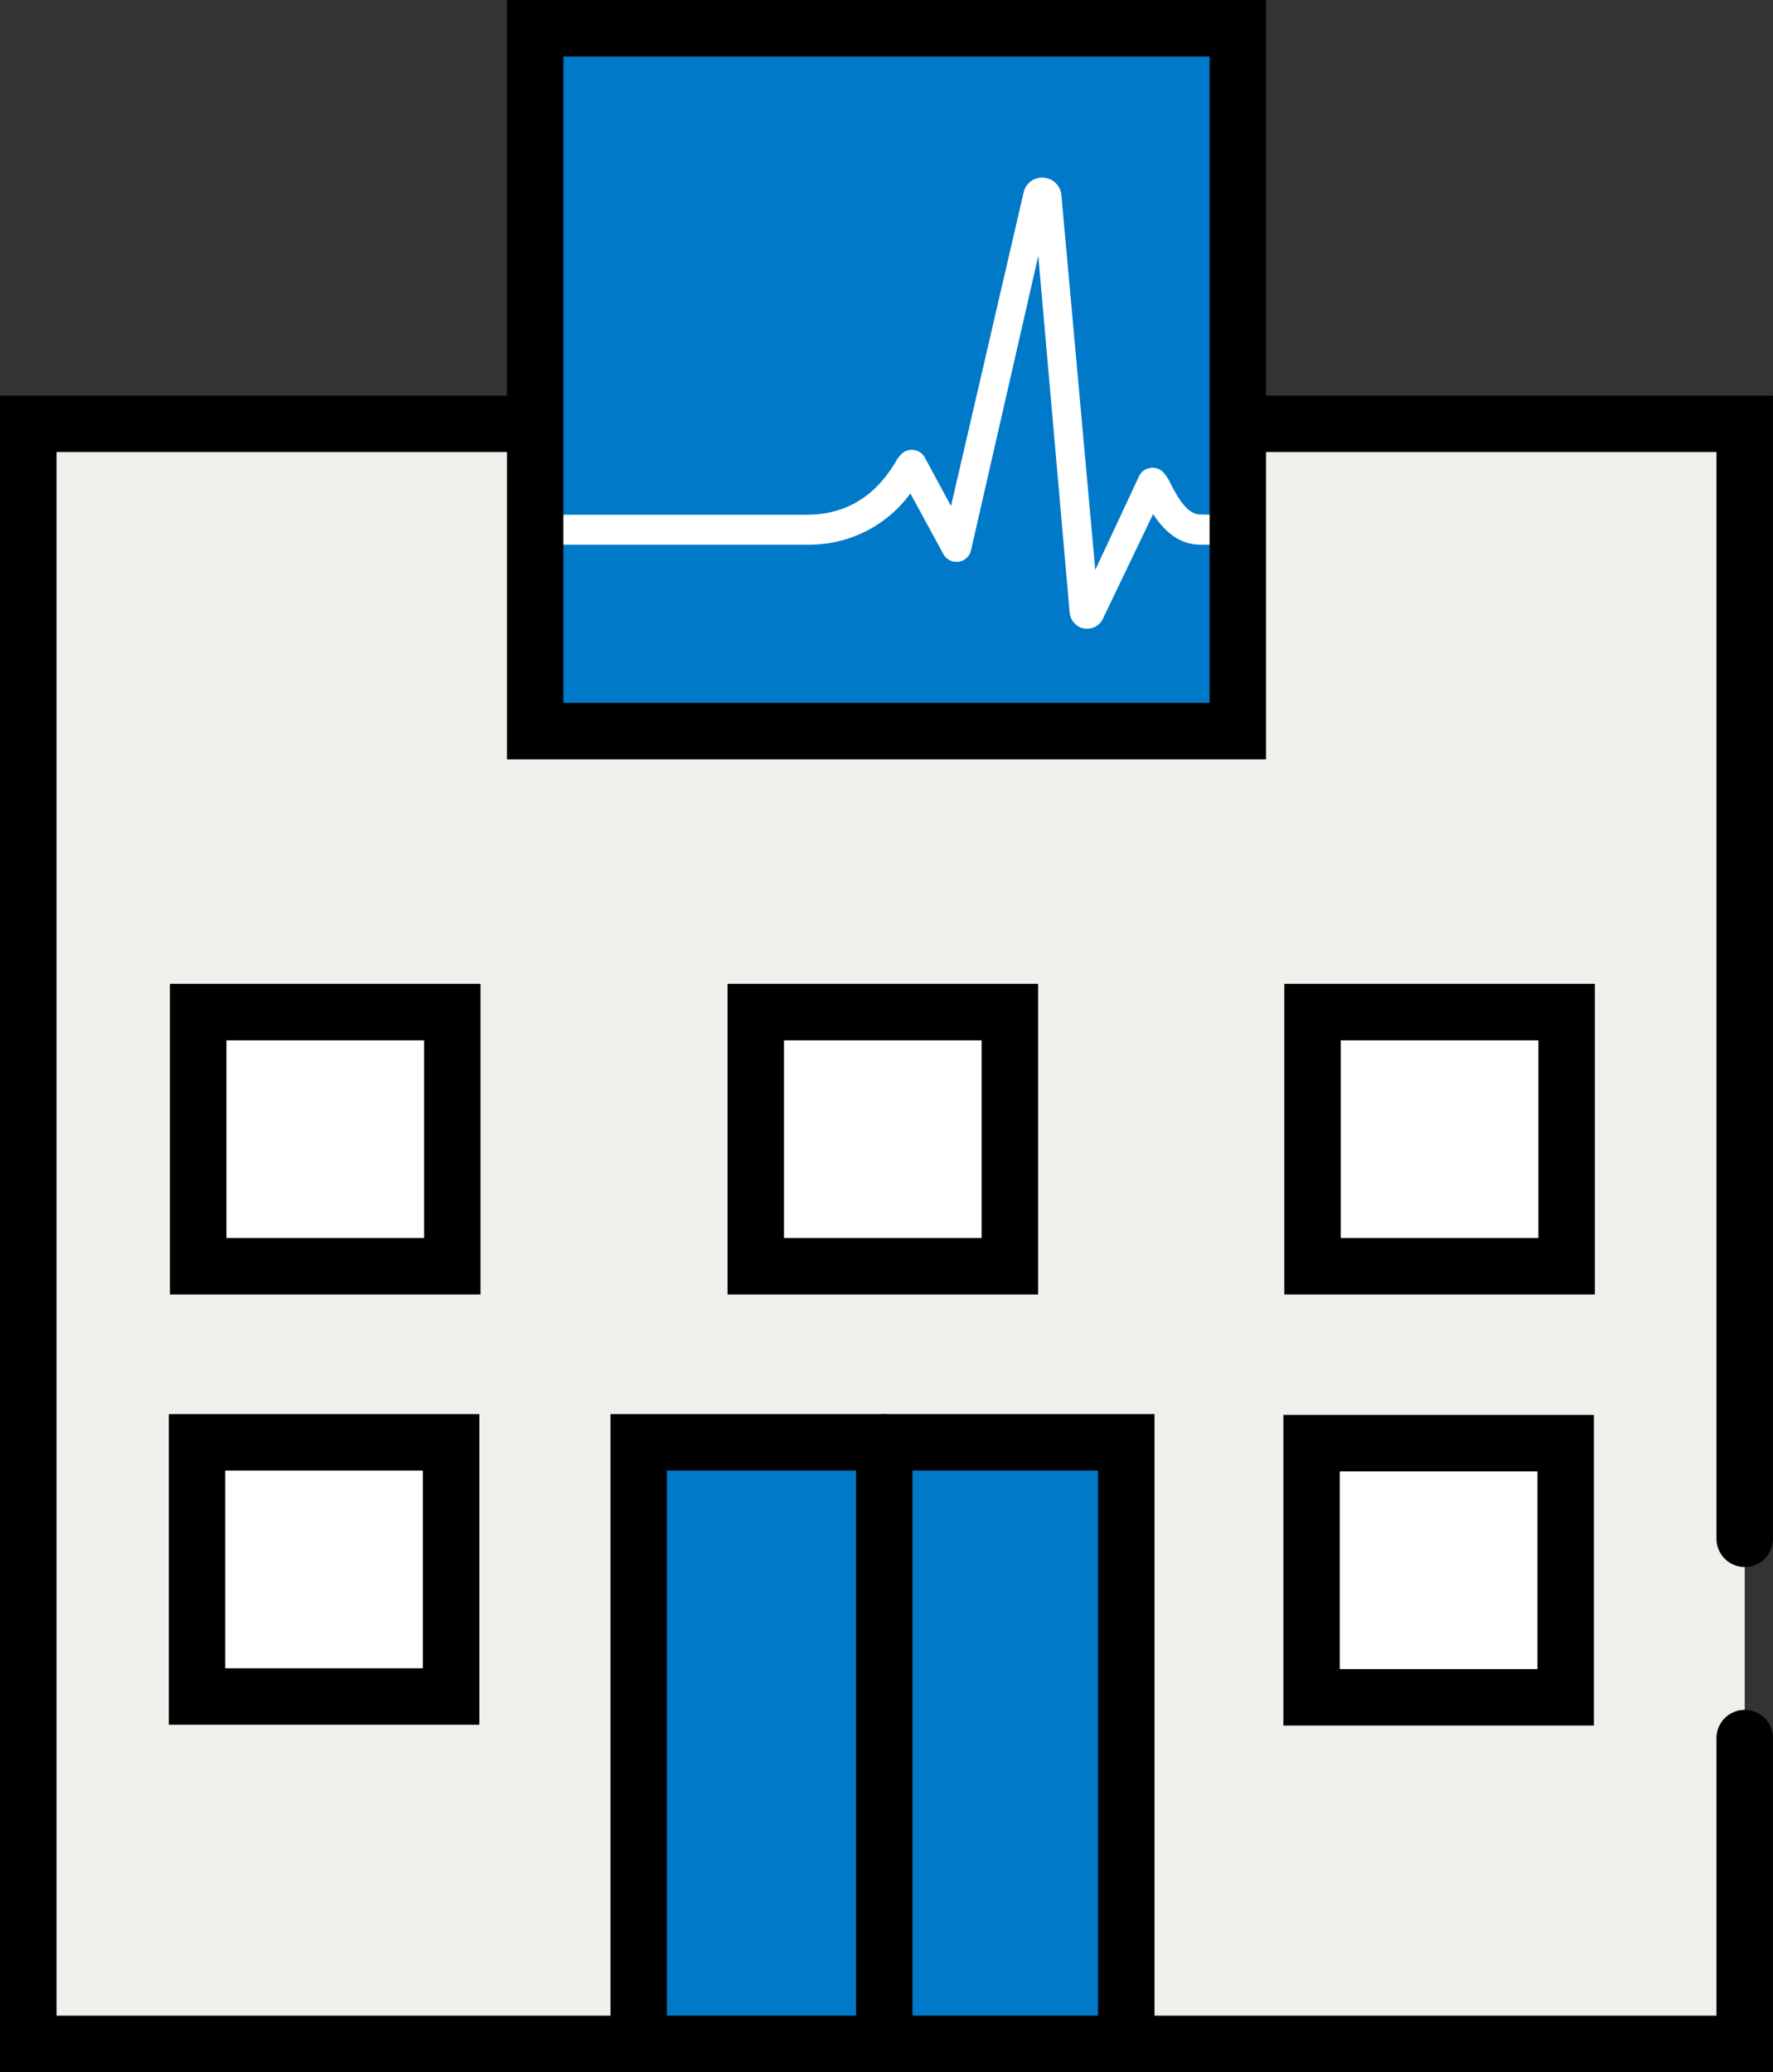
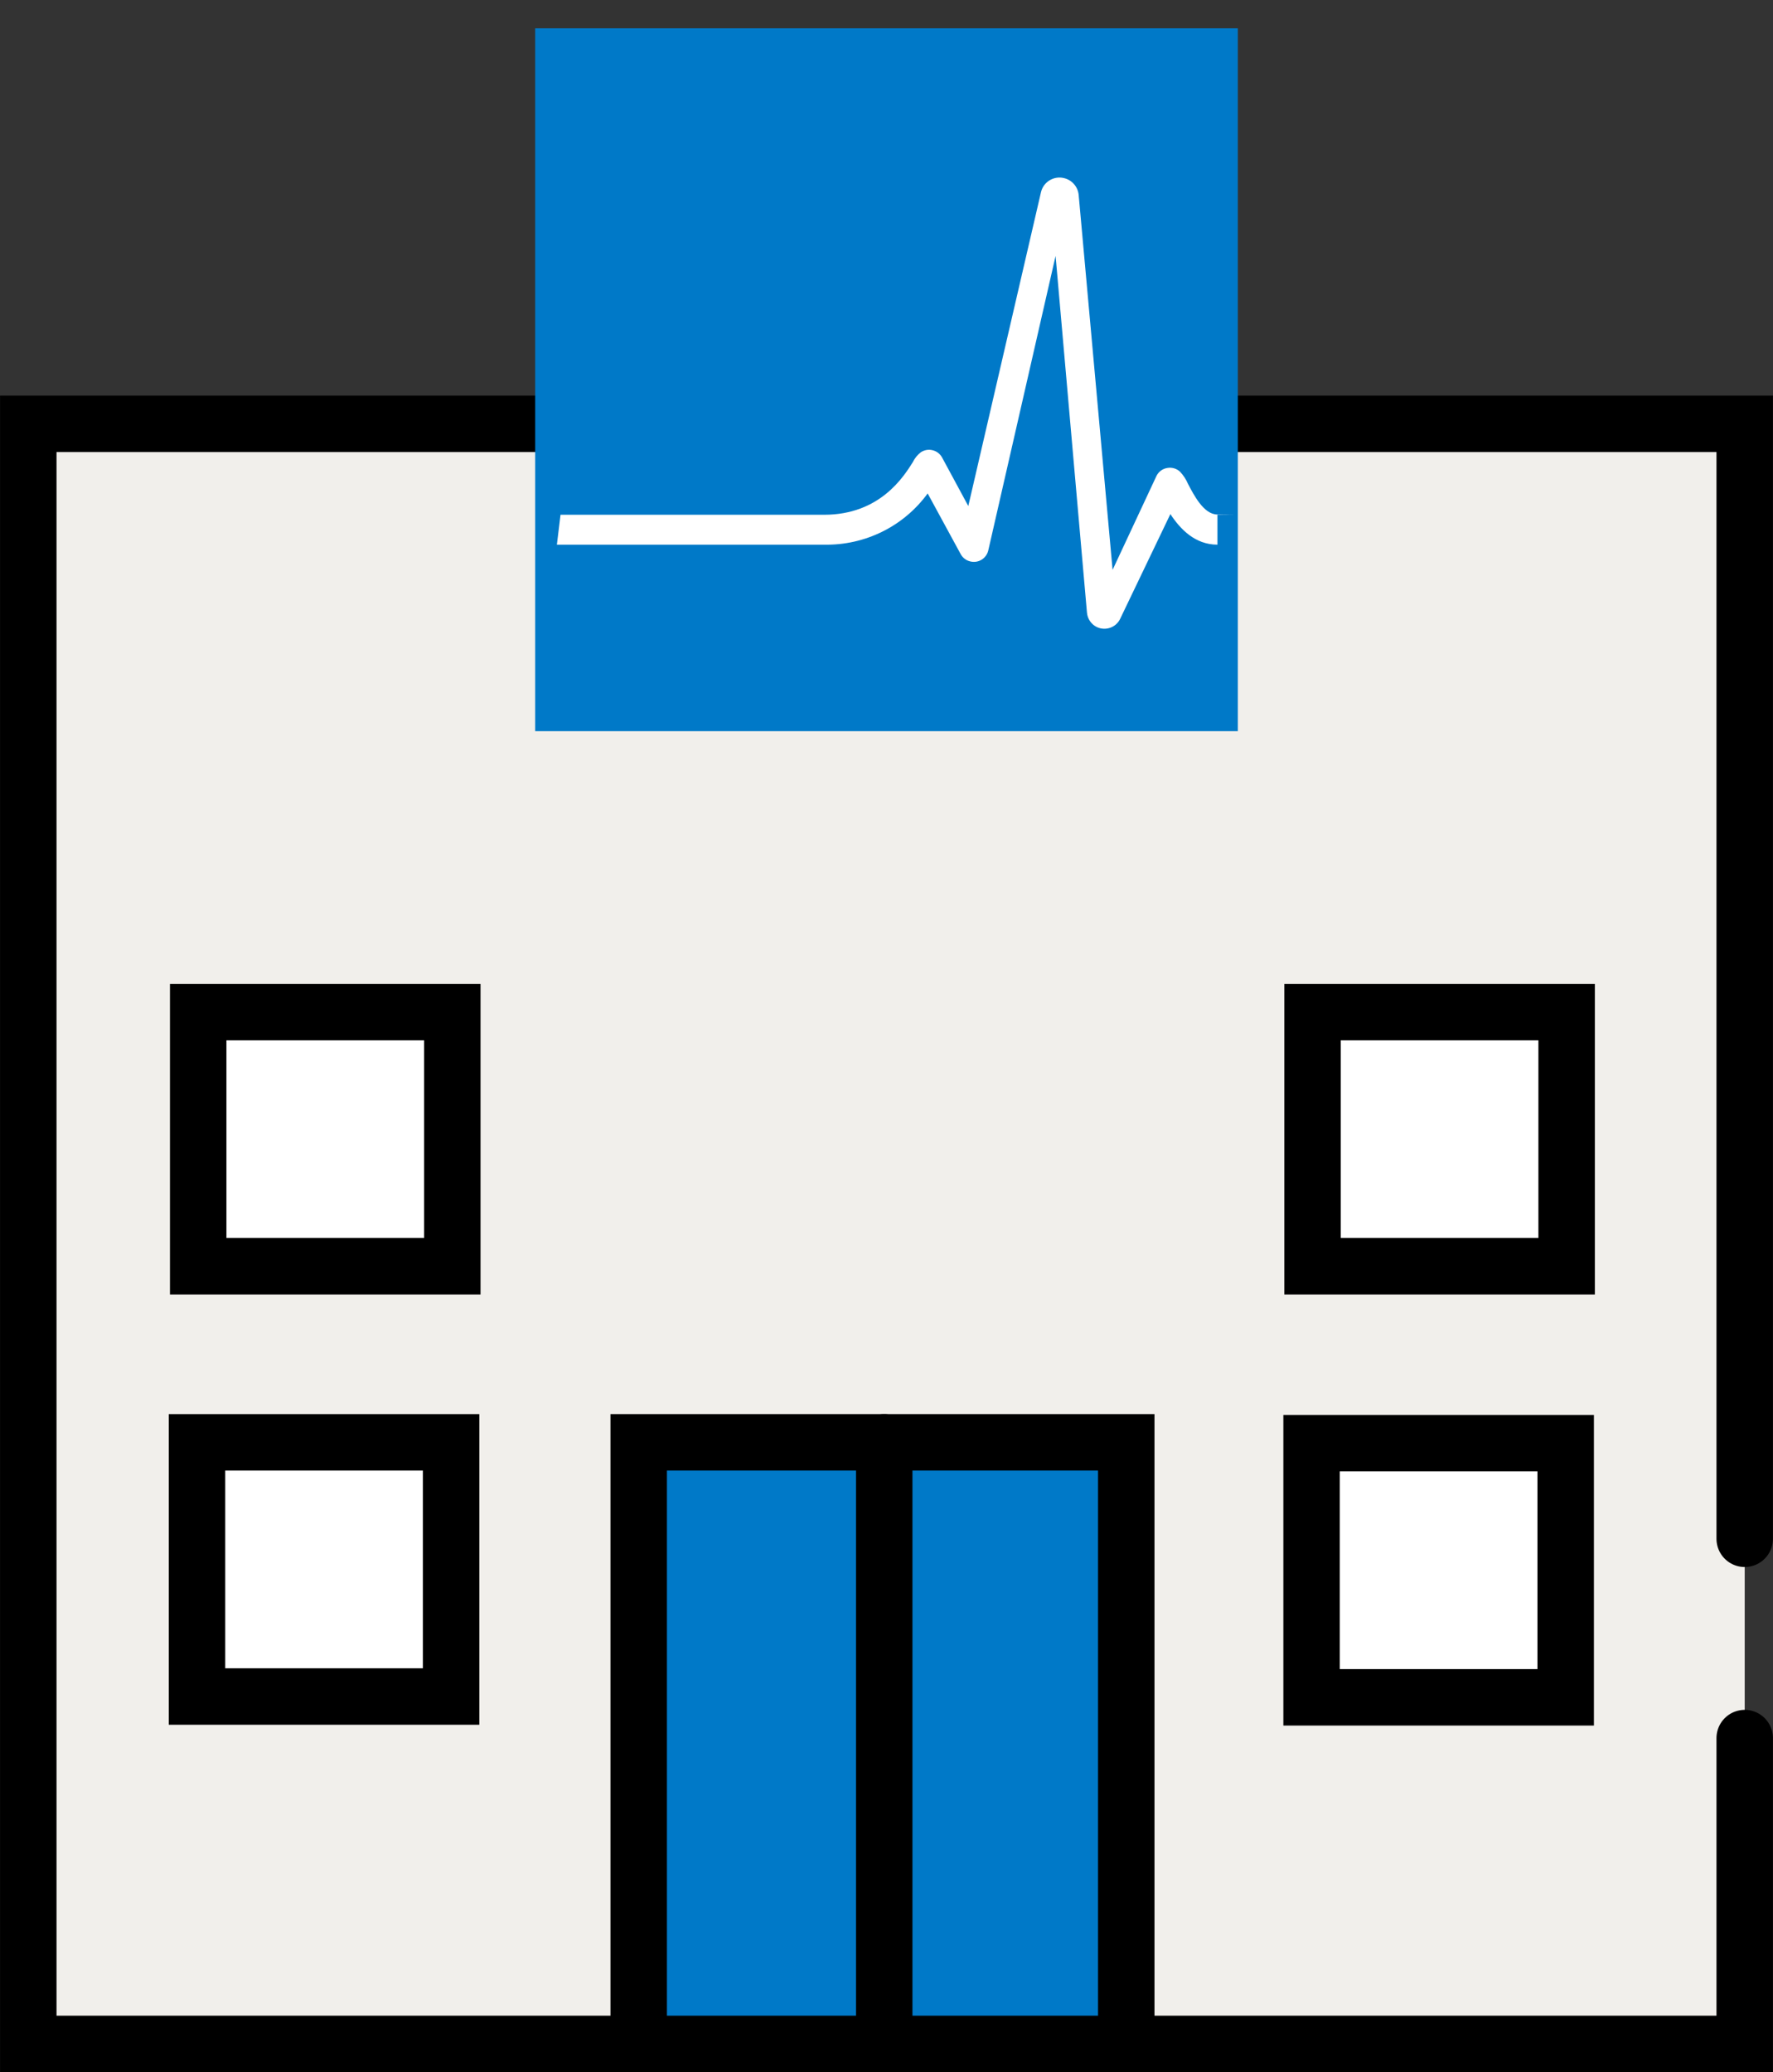
<svg xmlns="http://www.w3.org/2000/svg" id="Capa_2" data-name="Capa 2" viewBox="0 0 132.22 154.5">
  <rect x="0" y="0" width="132.22" height="154.5" fill="#333333" stroke="none" />
  <defs>
    <style>
      .cls-1, .cls-2, .cls-3, .cls-4 {
        stroke: #000;
        stroke-miterlimit: 10;
        stroke-width: 4.21px;
      }

      .cls-1, .cls-5 {
        fill: #0079c8;
      }

      .cls-1, .cls-4 {
        stroke-linecap: round;
      }

      .cls-2, .cls-6 {
        fill: #fff;
      }

      .cls-3 {
        fill: none;
      }

      .cls-4 {
        fill: #f1efeb;
      }
    </style>
  </defs>
  <g id="Capa_1-2" data-name="Capa 1">
    <g>
      <g>
        <polyline class="cls-4" points="130.11 129.59 130.11 152.39 2.11 152.39 2.11 31.6 130.11 31.6 130.11 114.73" />
        <polygon class="cls-1" points="83.99 152.39 83.99 107.54 65.81 107.54 47.63 107.54 47.63 152.39 83.99 152.39" />
        <rect class="cls-2" x="97.88" y="75.46" width="18.95" height="18.95" />
-         <rect class="cls-2" x="56.36" y="75.46" width="18.95" height="18.95" />
        <rect class="cls-2" x="14.78" y="75.46" width="18.95" height="18.95" />
        <rect class="cls-2" x="14.69" y="107.54" width="18.95" height="18.95" />
        <rect class="cls-2" x="97.81" y="107.6" width="18.95" height="18.95" />
        <line class="cls-1" x1="65.94" y1="151.39" x2="65.94" y2="107.54" />
      </g>
      <rect class="cls-5" x="39.91" y="2.11" width="52.4" height="52.4" />
-       <path class="cls-6" d="M90.79,38.38v2.23h-1.29c-1.68,0-2.78-1.17-3.51-2.28l-3.75,7.82c-.31.64-1.09.91-1.74.6-.41-.2-.69-.61-.73-1.07l-2.34-26.6-5.02,21.96c-.14.6-.74.97-1.34.82-.31-.07-.57-.27-.72-.55l-2.46-4.52c-1.79,2.46-4.68,3.88-7.72,3.82h-19.93l.27-2.23h19.66c4.18,0,5.95-2.87,6.63-3.95.13-.28.34-.52.58-.71.26-.17.58-.23.88-.15.3.07.56.27.71.55l1.95,3.61,5.42-23.4c.18-.77.96-1.24,1.72-1.05.59.14,1.03.64,1.09,1.25l2.53,27.96,3.28-7.02c.16-.31.46-.53.81-.58.35-.06.7.05.95.29.24.26.44.56.58.89.42.8,1.17,2.29,2.19,2.29l1.28.03Z" />
-       <rect class="cls-3" x="39.91" y="2.11" width="52.4" height="52.4" />
+       <path class="cls-6" d="M90.79,38.38v2.23c-1.68,0-2.78-1.17-3.51-2.28l-3.75,7.82c-.31.64-1.09.91-1.74.6-.41-.2-.69-.61-.73-1.07l-2.34-26.6-5.02,21.96c-.14.6-.74.97-1.34.82-.31-.07-.57-.27-.72-.55l-2.46-4.52c-1.79,2.46-4.68,3.88-7.72,3.82h-19.93l.27-2.23h19.66c4.18,0,5.95-2.87,6.63-3.95.13-.28.34-.52.58-.71.26-.17.58-.23.88-.15.3.07.56.27.71.55l1.95,3.61,5.42-23.4c.18-.77.96-1.24,1.72-1.05.59.14,1.03.64,1.09,1.25l2.53,27.96,3.28-7.02c.16-.31.46-.53.81-.58.35-.06.7.05.95.29.24.26.44.56.58.89.42.8,1.17,2.29,2.19,2.29l1.28.03Z" />
    </g>
  </g>
</svg>